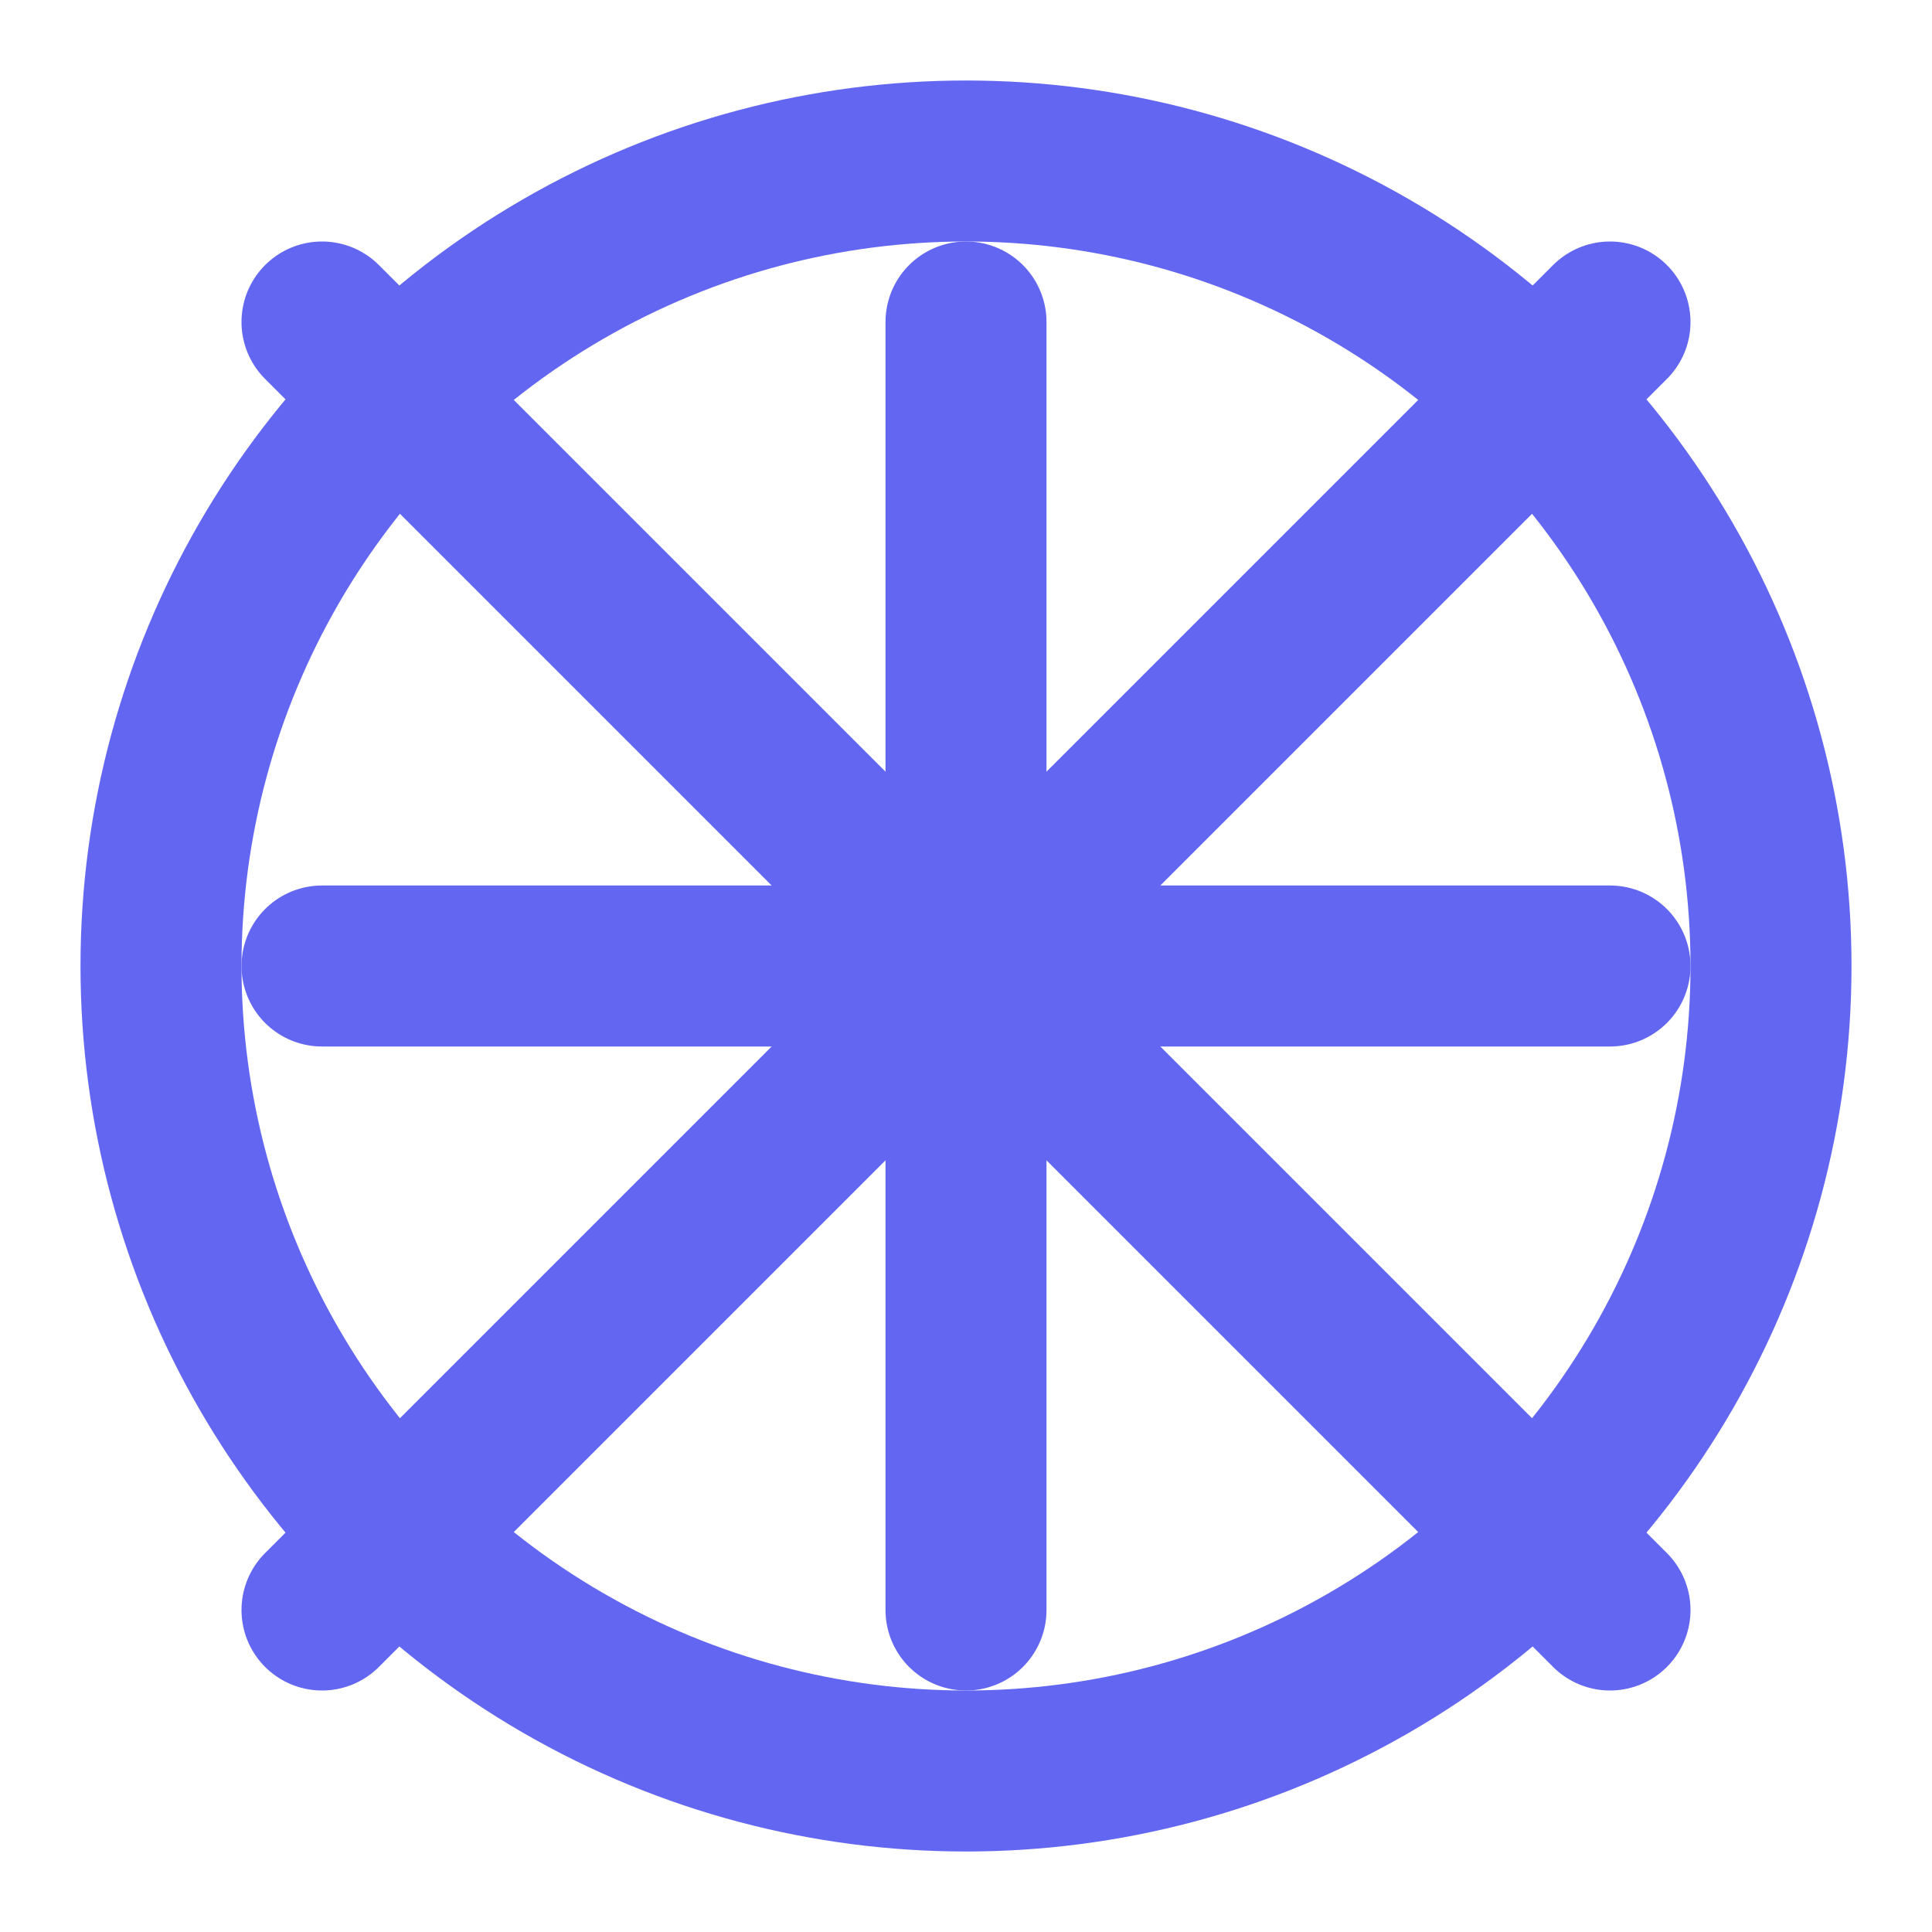
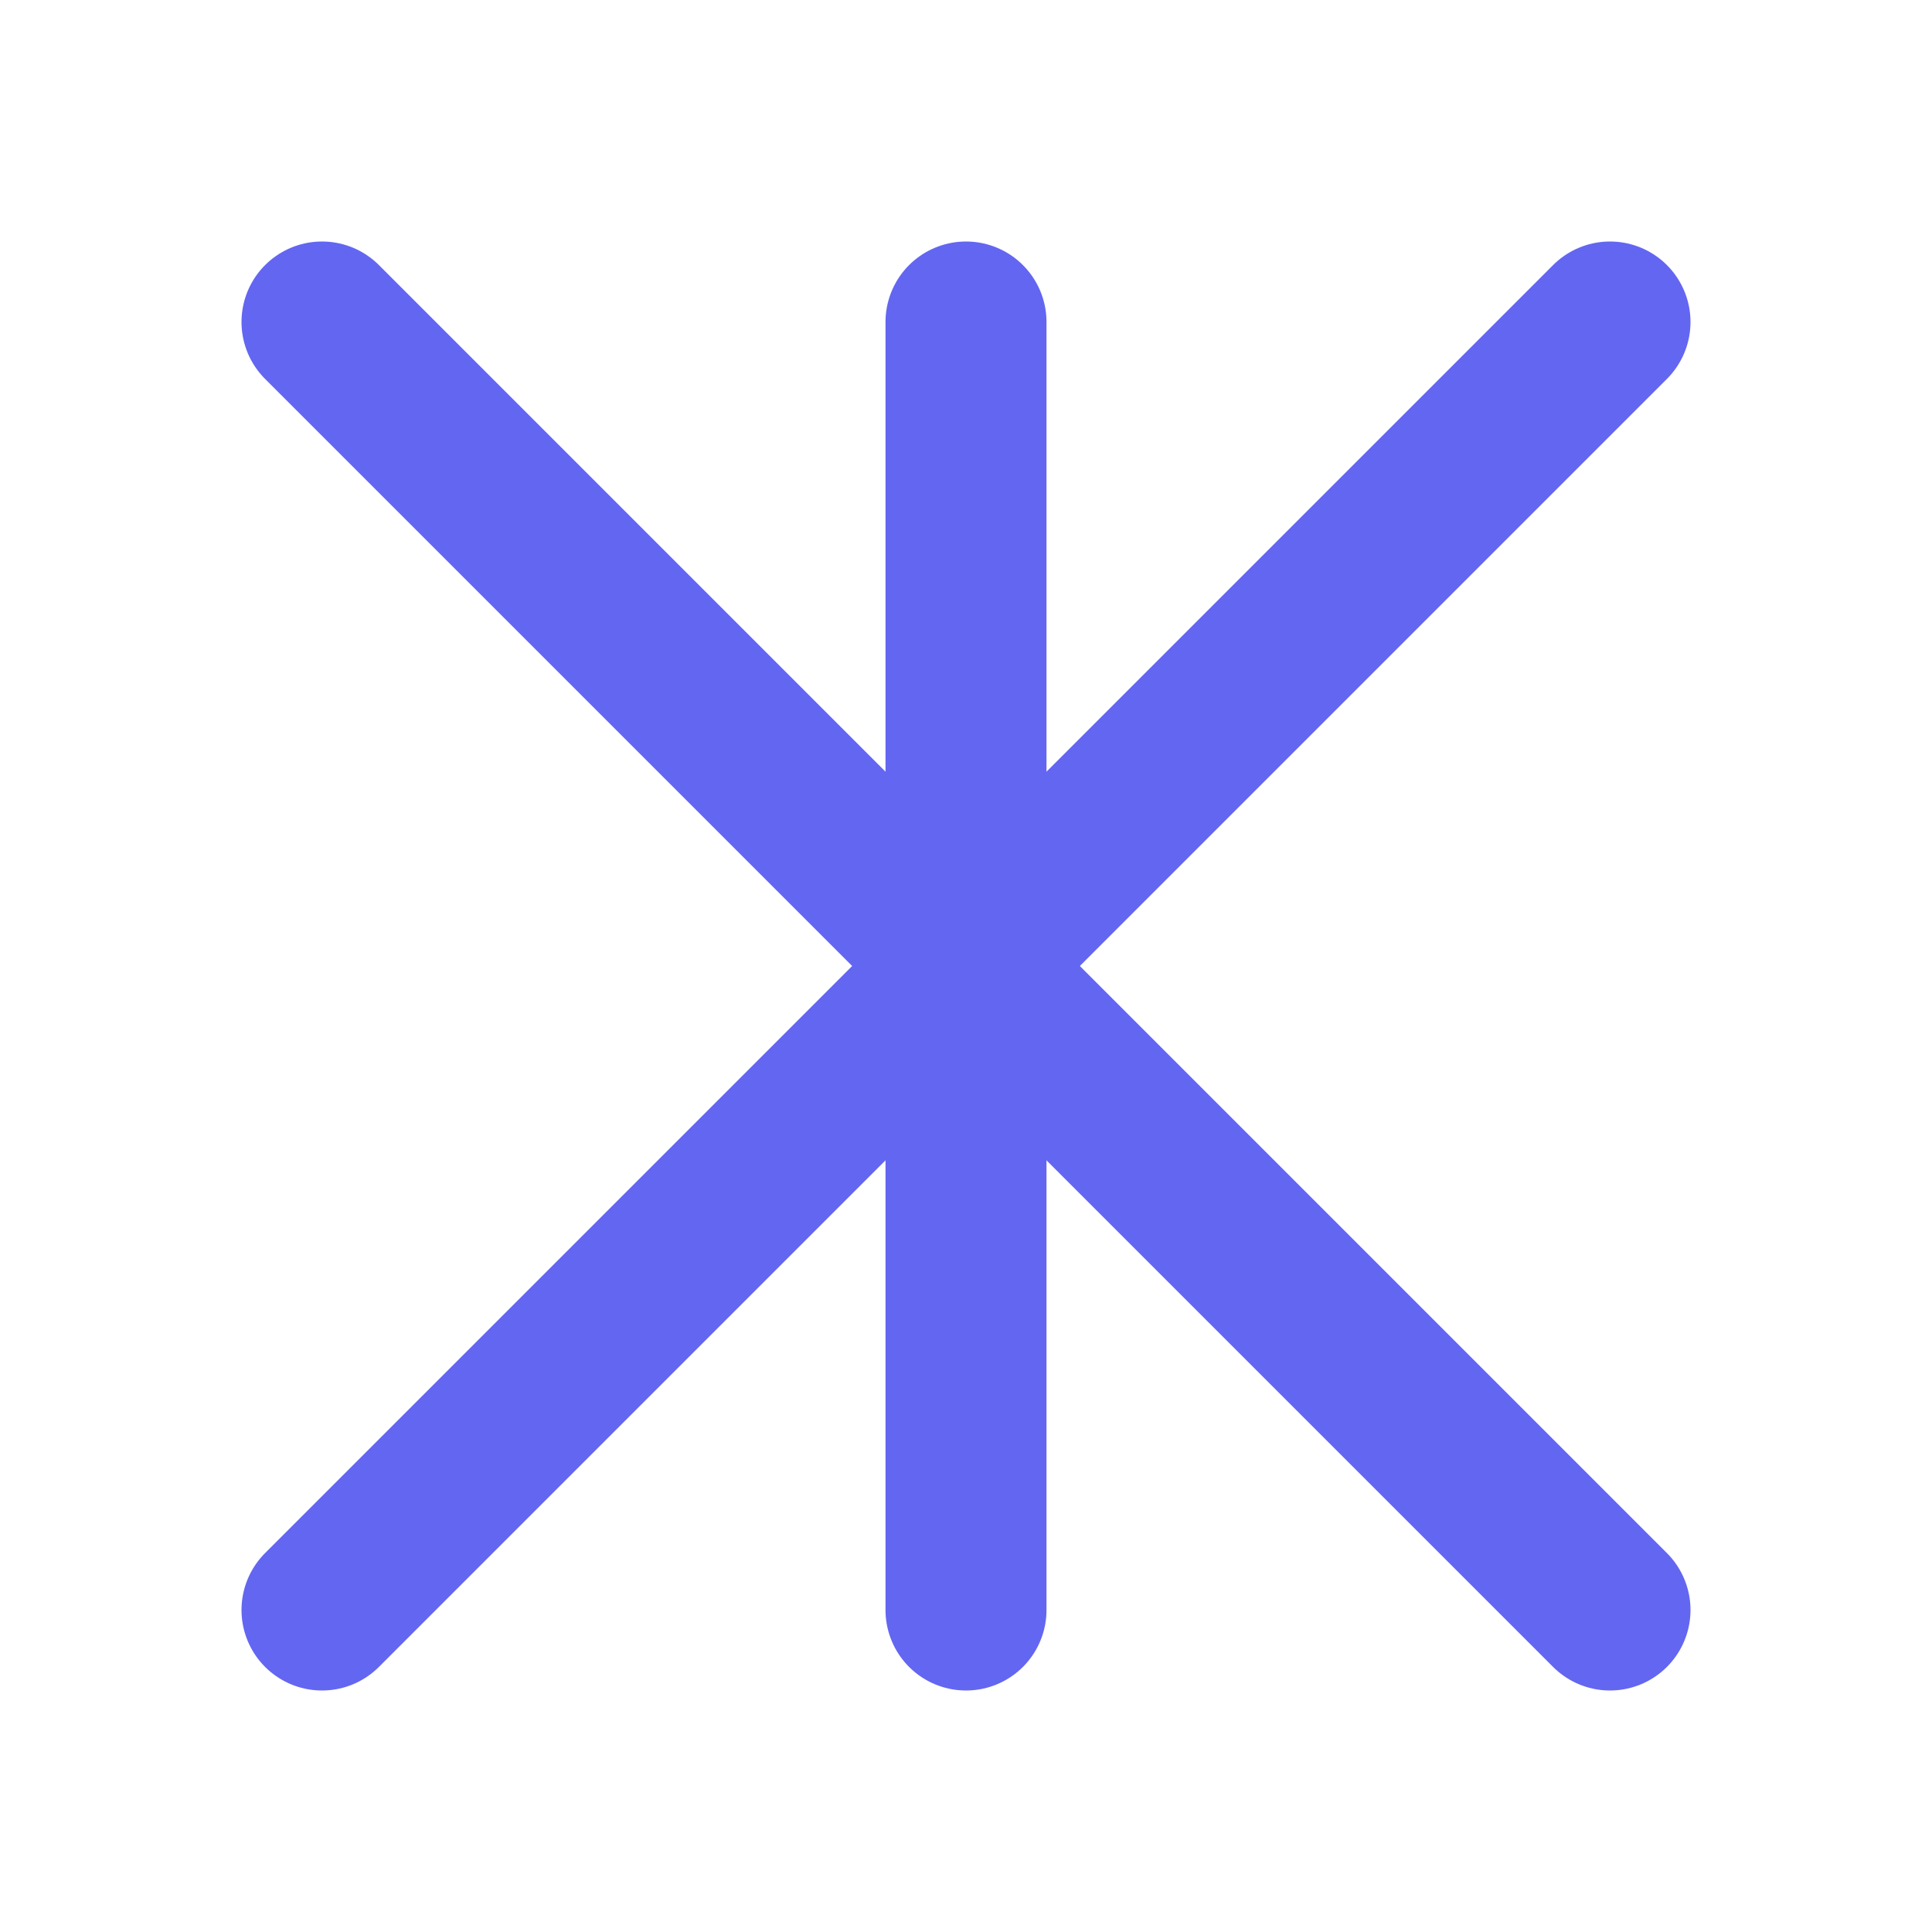
<svg xmlns="http://www.w3.org/2000/svg" width="24" height="24" viewBox="0 0 24 24" fill="none" stroke="#6366f1" stroke-width="2" stroke-linecap="round" stroke-linejoin="round">
-   <line x1="4" y1="12" x2="20" y2="12" />
  <line x1="12" y1="4" x2="12" y2="20" />
  <line x1="4" y1="4" x2="20" y2="20" />
  <line x1="4" y1="20" x2="20" y2="4" />
-   <circle cx="12" cy="12" r="10" />
</svg>